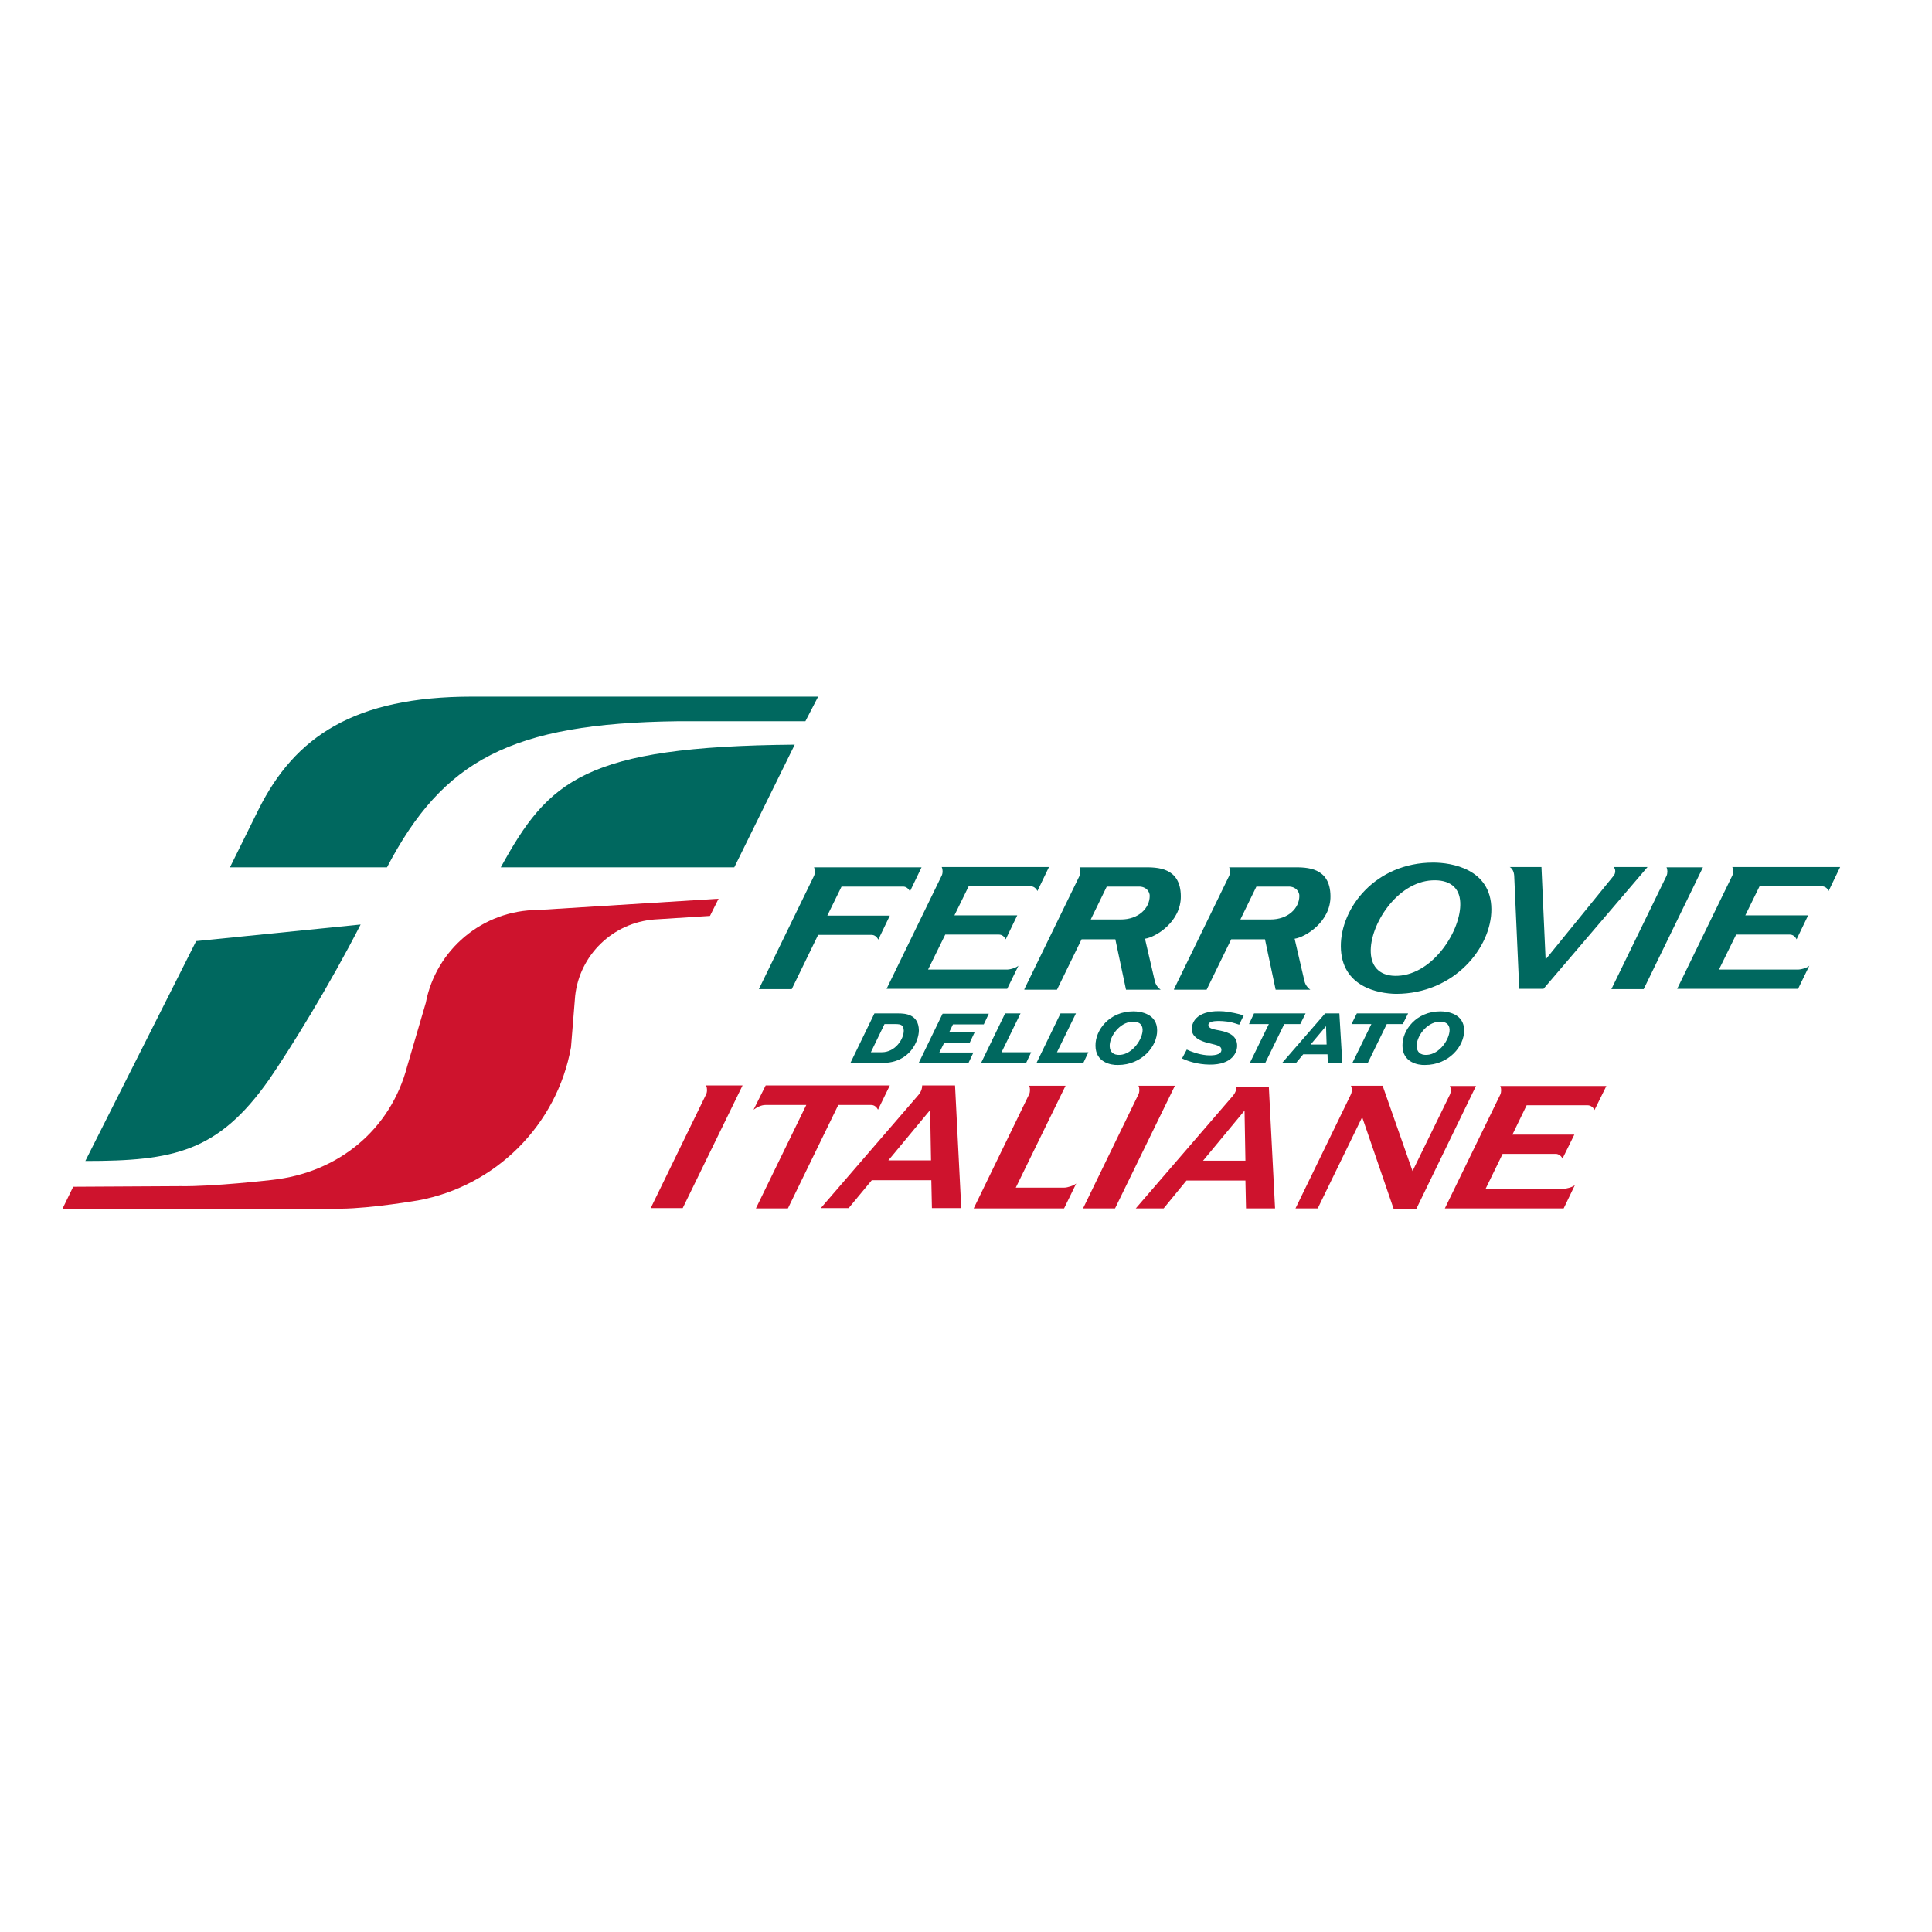
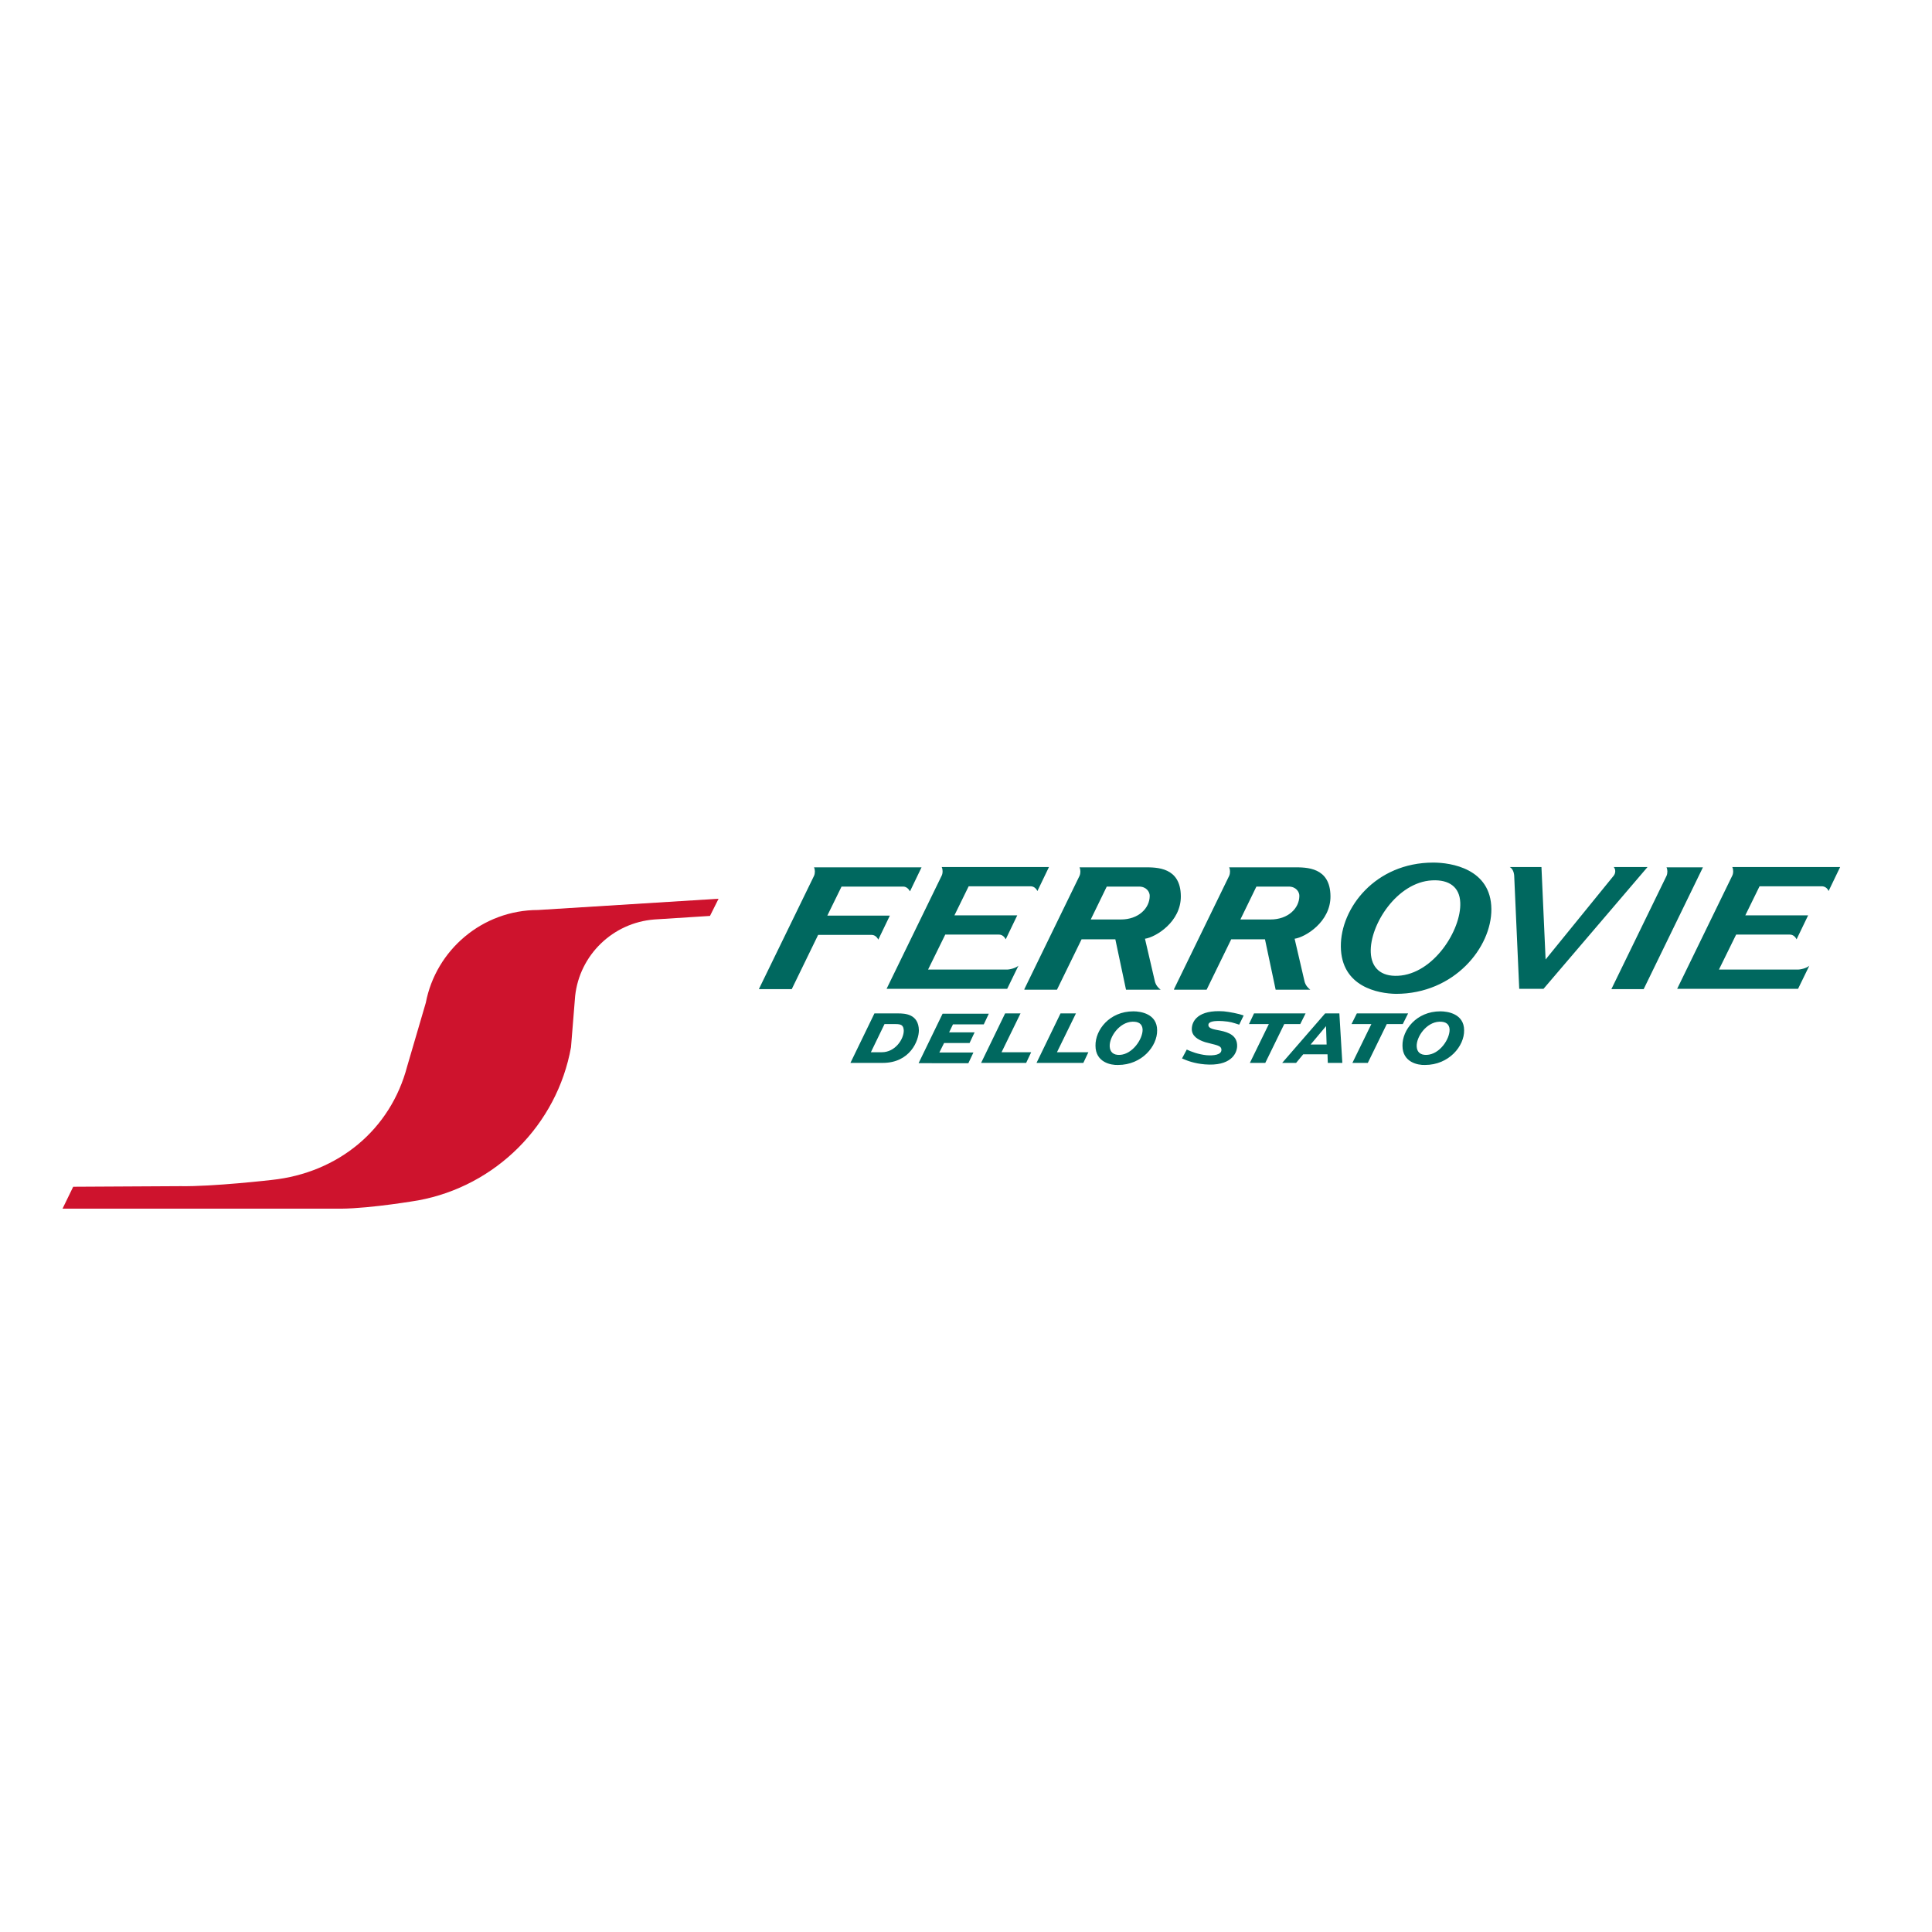
<svg xmlns="http://www.w3.org/2000/svg" version="1.1" id="layer" x="0px" y="0px" viewBox="0 0 652 652" style="enable-background:new 0 0 652 652;" xml:space="preserve">
  <style type="text/css"> .st0{fill-rule:evenodd;clip-rule:evenodd;fill:#00685F;} .st1{fill-rule:evenodd;clip-rule:evenodd;fill:#CE132D;} </style>
-   <path class="st0" d="M121.7,312l-55.5,5.6l-37.4,74.2c29.6,0,44.8-2.9,62.1-27.6C98.1,353.7,111.1,332.7,121.7,312" />
-   <path class="st0" d="M271.8,243.4l4.3-8.3H159.3c-39.6,0-59.8,13.4-72.1,38.2c-9.6,19.4-9.6,19.4-9.6,19.4h53 c18.9-36.1,41.8-48.6,98-49.3H271.8z" />
-   <path class="st0" d="M268.2,251.3c-71.2,0.6-83.1,12.2-99.2,41.4l78.8,0L268.2,251.3z" />
+   <path class="st0" d="M268.2,251.3l78.8,0L268.2,251.3z" />
  <path class="st1" d="M192.7,353.4c-4.7,26.2-25.4,46.9-51.6,51.7c0,0-15.7,2.7-26,2.8c-10.3,0-94,0-94,0l3.6-7.4 c0,0,31.9-0.2,36.1-0.2c11,0.2,30.9-2.1,30.9-2.1c22.5-2.4,40.1-17,45.7-38.3l6.3-21.5c3.4-17.8,19.1-31.3,37.9-31.3l60.9-3.8 l-2.9,5.8l-18.8,1.2c-14,1.1-25.2,12-26.7,25.8L192.7,353.4z" />
-   <path class="st1" d="M454.6,372l1.3-2.7c0.2-0.4,0.3-1,0.3-1.5c0-0.5-0.1-1-0.3-1.4h10.7l10.1,28.8l12.6-25.8c0.2-0.4,0.3-1,0.3-1.5 c0-0.5-0.1-1-0.3-1.4h8.8l-20.1,41.4l-7.7,0L459.7,377l-15,30.8h-7.5L454.6,372z M238.3,366.4c0.2,0.4,0.3,0.9,0.3,1.4 c0,0.6-0.1,1.1-0.3,1.5l-18.7,38.4h10.8l20.2-41.4H238.3z M531.5,399.9l-3.8,7.9h-40.1l18.7-38.4c0.2-0.4,0.3-1,0.3-1.5 c0-0.5-0.1-1-0.3-1.4h35.8l-4,8.1c-0.4-0.9-1.3-1.6-2.3-1.6h-20.6l-4.8,9.9l20.9,0l-4,8.1c-0.4-0.9-1.3-1.6-2.3-1.6h-17.9l-5.8,11.9 h25.9C528.4,401.2,530.7,400.7,531.5,399.9 M299.8,391.6l14.1-17l0.3,17H299.8z M311.2,366.4c0,1-0.4,2.2-1.4,3.3l-32.8,38h9.4 l7.8-9.4h20.1l0.2,9.4h9.9l-2.1-41.4H311.2z M359.6,366.4l-16.8,34.4h16.3c1.2,0,3.3-0.7,4.1-1.4l-4.1,8.4h-30.5l18.7-38.5 c0.2-0.4,0.3-1,0.3-1.5c0-0.5-0.1-1-0.3-1.4H359.6z M258.4,366.3h41.9l-4,8.2c-0.5-1-1.3-1.6-2.3-1.6l-11.1,0l-17,34.9h-10.8 l17-34.9h-13.8c-1.3,0-2.8,0.7-4,1.6L258.4,366.3z M384.2,366.4c0.2,0.4,0.3,0.9,0.3,1.4c0,0.6-0.1,1.1-0.3,1.5l-18.7,38.5h10.8 l20.2-41.4H384.2z" />
  <path class="st0" d="M442.3,352.5l5.2-6.2l0.2,6.2H442.3z M448,355.8l0.1,2.9h4.9l-1-16.7h-4.8l-14.5,16.7h4.7l2.4-2.9H448z M400.5,354.2c1.5,0.7,3.8,1.6,6.6,1.9c2.5,0.2,5.1-0.1,5.1-1.8c0-1.6-2-1.6-5.5-2.6c-2.5-0.8-4.5-2.1-4.5-4.4c0-2.7,2.1-6.6,10.8-6 c2,0.2,5.1,0.8,6.7,1.4l-1.5,3.1c-2.2-0.7-2.9-1-5.5-1.2c-3.2-0.2-4.9,0.2-4.9,1.3c0,1.3,2,1.5,4,1.9c2.9,0.6,5.8,1.7,5.7,5.3 c-0.1,2.6-2.3,6.8-10.9,6.1c-3.5-0.3-5.9-1.2-7.7-2L400.5,354.2z M287,358.7h10.9c9.2,0,12.2-7.5,12.2-11c-0.1-5.5-4.7-5.7-7-5.7h-8 L287,358.7z M293.9,355.1l4.6-9.5h3.7c2,0,2.7,0.4,2.8,2.2c0,2.9-2.9,7.3-7.4,7.3H293.9z M346.3,358.7l1.7-3.6h-10l6.4-13.1h-5.2 l-8.1,16.7H346.3z M369.7,352.9c-0.1-5.3,4.7-11.6,12.8-11.6c2.4,0,8,0.8,8,6.4c0.1,5.3-5.1,11.7-13.2,11.7 C374.9,359.5,369.7,358.5,369.7,352.9 M385.6,347.4c-0.1-1.8-1.3-2.7-3.5-2.6c-4.4,0.2-7.8,5.2-7.6,8.4c0.1,1.8,1.2,2.9,3.4,2.8 C382.2,355.8,385.7,350.6,385.6,347.4 M440.6,342l-1.8,3.6l-5.4,0l-6.4,13.1h-5.2l6.4-13.1l-6.7,0l1.7-3.6H440.6z M320.3,348.4h8.6 l-1.7,3.6l-8.6,0l-1.6,3.2h11.5l-1.7,3.6H310l8.1-16.7h15.6l-1.7,3.6h-10.4L320.3,348.4z M365.6,358.7l1.7-3.6h-10.6l6.4-13.1h-5.2 l-8.1,16.7H365.6z M475.2,342l-1.8,3.6l-5.4,0l-6.4,13.1h-5.2l6.4-13.1l-6.7,0l1.8-3.6H475.2z M473.3,352.9 c-0.1-5.3,4.7-11.6,12.8-11.6c2.4,0,8,0.8,8,6.4c0.1,5.3-5.1,11.7-13.2,11.7C478.5,359.5,473.3,358.5,473.3,352.9 M489.2,347.4 c-0.1-1.8-1.3-2.7-3.5-2.6c-4.4,0.2-7.8,5.2-7.6,8.4c0.1,1.8,1.2,2.9,3.4,2.8C485.9,355.8,489.3,350.6,489.2,347.4" />
  <path class="st0" d="M610.6,325.9l-3.8,7.8h-40.8l18.6-38.2c0.2-0.4,0.3-0.9,0.3-1.5c0-0.5-0.1-1-0.3-1.4H621l-3.9,8.1 c-0.4-1-1.3-1.6-2.3-1.6h-21l-4.8,9.8h21.2l-3.9,8.1c-0.5-1-1.3-1.6-2.3-1.6h-18.1l-5.8,11.8h26.3 C607.5,327.3,609.8,326.7,610.6,325.9 M562.4,292.7c0.2,0.4,0.3,0.9,0.3,1.4c0,0.5-0.1,1.1-0.3,1.5l-18.6,38.2h10.9l20-41.1H562.4z M520.2,292.6l1.4,31.2l23-28.3c0.3-0.4,0.5-0.9,0.5-1.5c0-0.6-0.2-1-0.5-1.4H556l-35.1,41.1h-8.2l-1.7-38.2 c-0.1-1.3-0.6-2.4-1.5-2.9H520.2z M452.5,319.4c-0.1-12.9,11.6-28.3,31.2-28.3c5.9,0,19.5,2,19.6,15.7c0.1,12.9-12.5,28.6-32.2,28.6 C465.2,335.3,452.6,333.1,452.5,319.4 M492.8,304.6c-0.2-5.2-3.7-7.8-9.5-7.5c-11.9,0.6-21.1,15.1-20.7,24.3 c0.2,5.2,3.4,8.2,9.2,7.9C483.8,328.7,493.2,313.8,492.8,304.6 M438.5,302.3c0-1.3-1.1-3.1-3.6-3.1H424l-5.4,11.1h10.2 C434.6,310.3,438.5,306.6,438.5,302.3 M396.2,333.8l18.6-38.2c0.2-0.4,0.3-1,0.3-1.5c0-0.5-0.1-1-0.3-1.4h21.9 c4.2,0,12.2-0.1,12.3,9.7c0.1,8.7-8.5,13.9-12.1,14.4l3.3,14.2c0.3,1.5,1.3,2.5,2,3h-11.7l-3.6-17h-11.4l-8.3,17H396.2L396.2,333.8z M388,302.3c0-1.3-1.1-3.1-3.6-3.1h-10.9l-5.4,11.1h10.2C384.1,310.3,388,306.6,388,302.3 M345.7,333.8l18.6-38.2 c0.2-0.4,0.3-1,0.3-1.5c0-0.5-0.1-1-0.3-1.4h21.9c4.2,0,12.2-0.1,12.3,9.7c0.1,8.7-8.5,13.9-12.1,14.4l3.3,14.2c0.3,1.5,1.3,2.5,2,3 h-11.7l-3.6-17h-11.4l-8.3,17H345.7L345.7,333.8z M343.7,325.9l-3.8,7.8h-40.7l18.6-38.2c0.2-0.4,0.3-0.9,0.3-1.5 c0-0.5-0.1-1-0.3-1.4H354l-3.9,8.1c-0.5-1-1.3-1.6-2.3-1.6h-20.9l-4.8,9.8h21.2l-3.9,8.1c-0.5-1-1.3-1.6-2.3-1.6h-18.1l-5.8,11.8 h26.3C340.6,327.3,342.8,326.7,343.7,325.9 M256.1,333.8l18.6-38.2c0.2-0.4,0.3-1,0.3-1.5c0-0.5-0.1-1-0.3-1.4H311l-3.9,8.1 c-0.5-0.9-1.3-1.6-2.3-1.6h-20.8l-4.8,9.8h21.1l-3.9,8.1c-0.5-1-1.3-1.6-2.3-1.6h-18l-8.9,18.3H256.1z" />
-   <path class="st1" d="M406,391.7l14-16.9l0.3,16.9H406z M417.3,366.7c0,1-0.4,2.2-1.4,3.3l-32.6,37.8h9.4l7.7-9.4h19.9l0.2,9.4h9.8 l-2.1-41.1H417.3z" />
</svg>